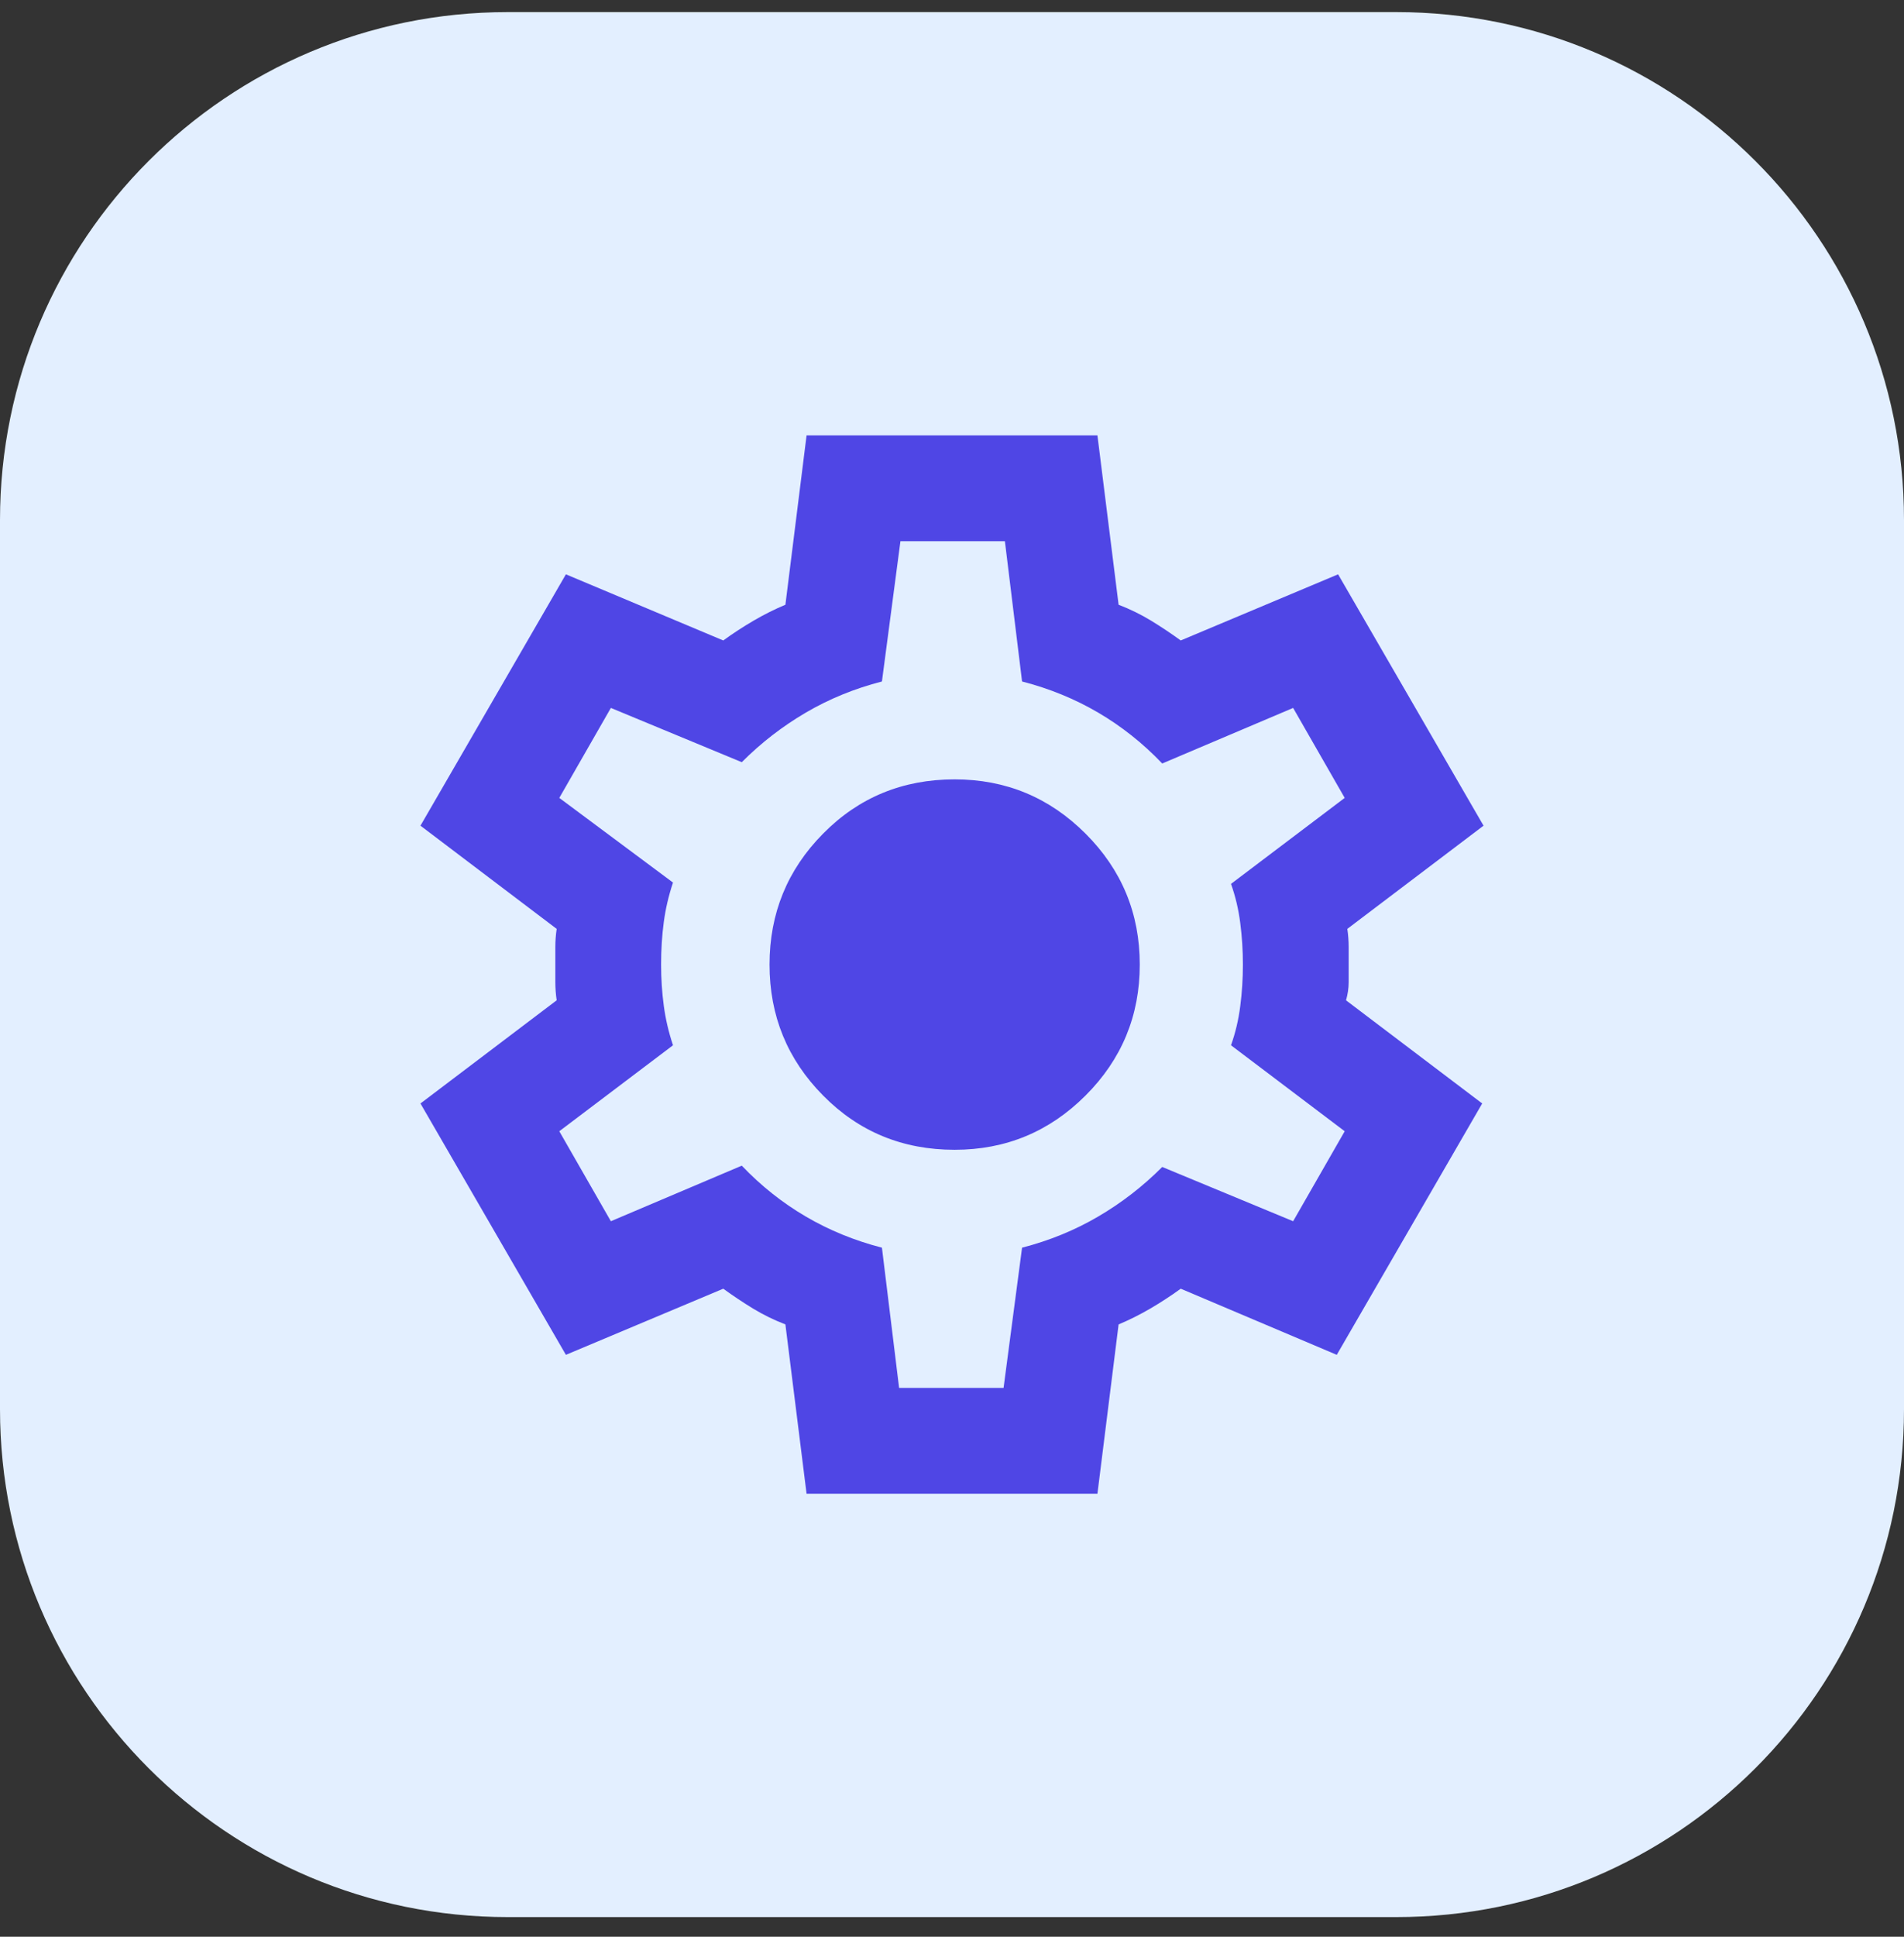
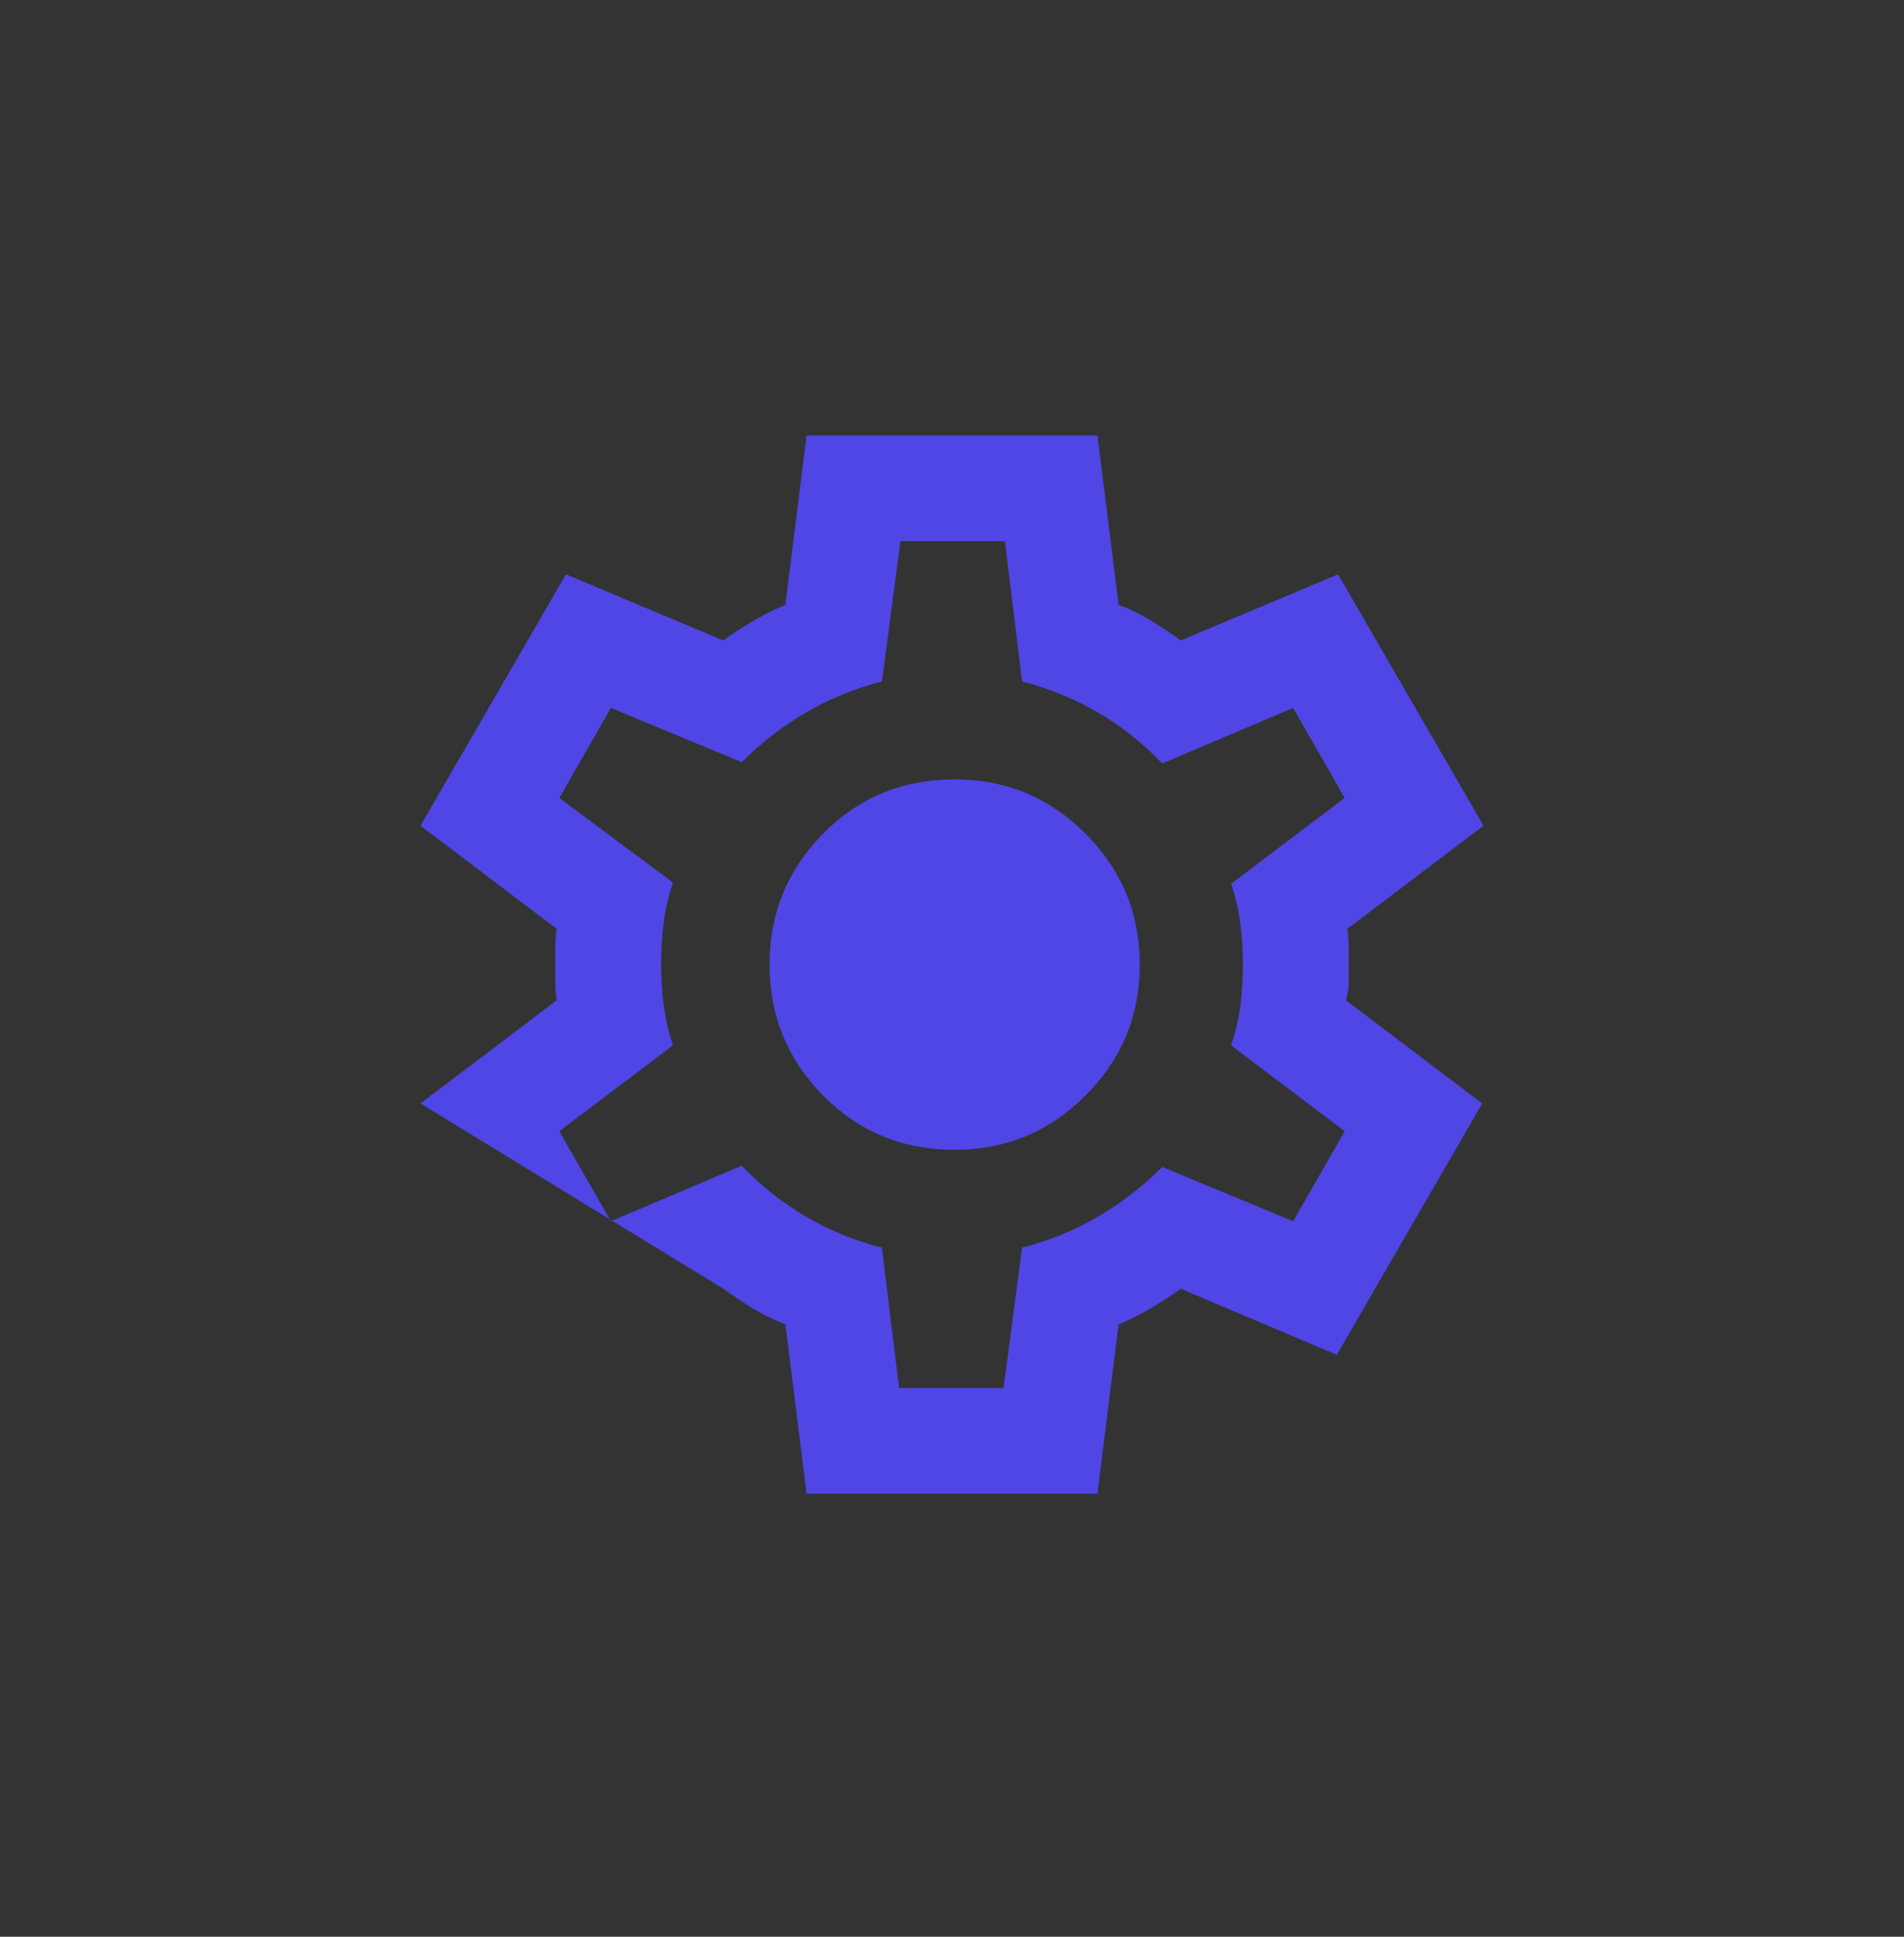
<svg xmlns="http://www.w3.org/2000/svg" width="60" height="61" viewBox="0 0 60 61" fill="none">
  <rect x="0" y="0" width="60" height="61" fill="#333333" stroke="none" />
-   <path d="M0 16.381C0 7.544 7.163 0.381 16 0.381H44C52.837 0.381 60 7.544 60 16.381V44.381C60 53.217 52.837 60.381 44 60.381H16C7.163 60.381 0 53.217 0 44.381V16.381Z" fill="#E3EFFF" />
-   <path d="M25.417 47.047L24.75 41.714C24.389 41.575 24.049 41.408 23.729 41.214C23.41 41.019 23.097 40.811 22.792 40.589L17.833 42.672L13.25 34.755L17.542 31.506C17.514 31.311 17.5 31.124 17.5 30.943V29.818C17.5 29.637 17.514 29.45 17.542 29.256L13.25 26.006L17.833 18.089L22.792 20.172C23.097 19.95 23.417 19.742 23.75 19.547C24.083 19.353 24.417 19.186 24.75 19.047L25.417 13.714H34.583L35.25 19.047C35.611 19.186 35.951 19.353 36.271 19.547C36.59 19.742 36.903 19.95 37.208 20.172L42.167 18.089L46.75 26.006L42.458 29.256C42.486 29.45 42.5 29.637 42.5 29.818V30.943C42.5 31.124 42.472 31.311 42.417 31.506L46.708 34.755L42.125 42.672L37.208 40.589C36.903 40.811 36.583 41.019 36.25 41.214C35.917 41.408 35.583 41.575 35.25 41.714L34.583 47.047H25.417ZM28.333 43.714H31.625L32.208 39.297C33.069 39.075 33.868 38.749 34.604 38.318C35.34 37.888 36.014 37.367 36.625 36.755L40.75 38.464L42.375 35.63L38.792 32.922C38.931 32.533 39.028 32.124 39.083 31.693C39.139 31.262 39.167 30.825 39.167 30.381C39.167 29.936 39.139 29.499 39.083 29.068C39.028 28.637 38.931 28.228 38.792 27.839L42.375 25.131L40.75 22.297L36.625 24.047C36.014 23.408 35.34 22.874 34.604 22.443C33.868 22.012 33.069 21.686 32.208 21.464L31.667 17.047H28.375L27.792 21.464C26.931 21.686 26.132 22.012 25.396 22.443C24.66 22.874 23.986 23.394 23.375 24.006L19.25 22.297L17.625 25.131L21.208 27.797C21.069 28.214 20.972 28.631 20.917 29.047C20.861 29.464 20.833 29.908 20.833 30.381C20.833 30.825 20.861 31.256 20.917 31.672C20.972 32.089 21.069 32.505 21.208 32.922L17.625 35.63L19.25 38.464L23.375 36.714C23.986 37.353 24.66 37.888 25.396 38.318C26.132 38.749 26.931 39.075 27.792 39.297L28.333 43.714ZM30.083 36.214C31.694 36.214 33.069 35.644 34.208 34.505C35.347 33.367 35.917 31.992 35.917 30.381C35.917 28.769 35.347 27.394 34.208 26.256C33.069 25.117 31.694 24.547 30.083 24.547C28.444 24.547 27.062 25.117 25.938 26.256C24.812 27.394 24.25 28.769 24.25 30.381C24.25 31.992 24.812 33.367 25.938 34.505C27.062 35.644 28.444 36.214 30.083 36.214Z" fill="#4F46E5" />
+   <path d="M25.417 47.047L24.75 41.714C24.389 41.575 24.049 41.408 23.729 41.214C23.41 41.019 23.097 40.811 22.792 40.589L13.25 34.755L17.542 31.506C17.514 31.311 17.5 31.124 17.5 30.943V29.818C17.5 29.637 17.514 29.45 17.542 29.256L13.25 26.006L17.833 18.089L22.792 20.172C23.097 19.95 23.417 19.742 23.75 19.547C24.083 19.353 24.417 19.186 24.75 19.047L25.417 13.714H34.583L35.25 19.047C35.611 19.186 35.951 19.353 36.271 19.547C36.59 19.742 36.903 19.95 37.208 20.172L42.167 18.089L46.75 26.006L42.458 29.256C42.486 29.45 42.5 29.637 42.5 29.818V30.943C42.5 31.124 42.472 31.311 42.417 31.506L46.708 34.755L42.125 42.672L37.208 40.589C36.903 40.811 36.583 41.019 36.25 41.214C35.917 41.408 35.583 41.575 35.25 41.714L34.583 47.047H25.417ZM28.333 43.714H31.625L32.208 39.297C33.069 39.075 33.868 38.749 34.604 38.318C35.34 37.888 36.014 37.367 36.625 36.755L40.75 38.464L42.375 35.63L38.792 32.922C38.931 32.533 39.028 32.124 39.083 31.693C39.139 31.262 39.167 30.825 39.167 30.381C39.167 29.936 39.139 29.499 39.083 29.068C39.028 28.637 38.931 28.228 38.792 27.839L42.375 25.131L40.75 22.297L36.625 24.047C36.014 23.408 35.34 22.874 34.604 22.443C33.868 22.012 33.069 21.686 32.208 21.464L31.667 17.047H28.375L27.792 21.464C26.931 21.686 26.132 22.012 25.396 22.443C24.66 22.874 23.986 23.394 23.375 24.006L19.25 22.297L17.625 25.131L21.208 27.797C21.069 28.214 20.972 28.631 20.917 29.047C20.861 29.464 20.833 29.908 20.833 30.381C20.833 30.825 20.861 31.256 20.917 31.672C20.972 32.089 21.069 32.505 21.208 32.922L17.625 35.63L19.25 38.464L23.375 36.714C23.986 37.353 24.66 37.888 25.396 38.318C26.132 38.749 26.931 39.075 27.792 39.297L28.333 43.714ZM30.083 36.214C31.694 36.214 33.069 35.644 34.208 34.505C35.347 33.367 35.917 31.992 35.917 30.381C35.917 28.769 35.347 27.394 34.208 26.256C33.069 25.117 31.694 24.547 30.083 24.547C28.444 24.547 27.062 25.117 25.938 26.256C24.812 27.394 24.25 28.769 24.25 30.381C24.25 31.992 24.812 33.367 25.938 34.505C27.062 35.644 28.444 36.214 30.083 36.214Z" fill="#4F46E5" />
</svg>